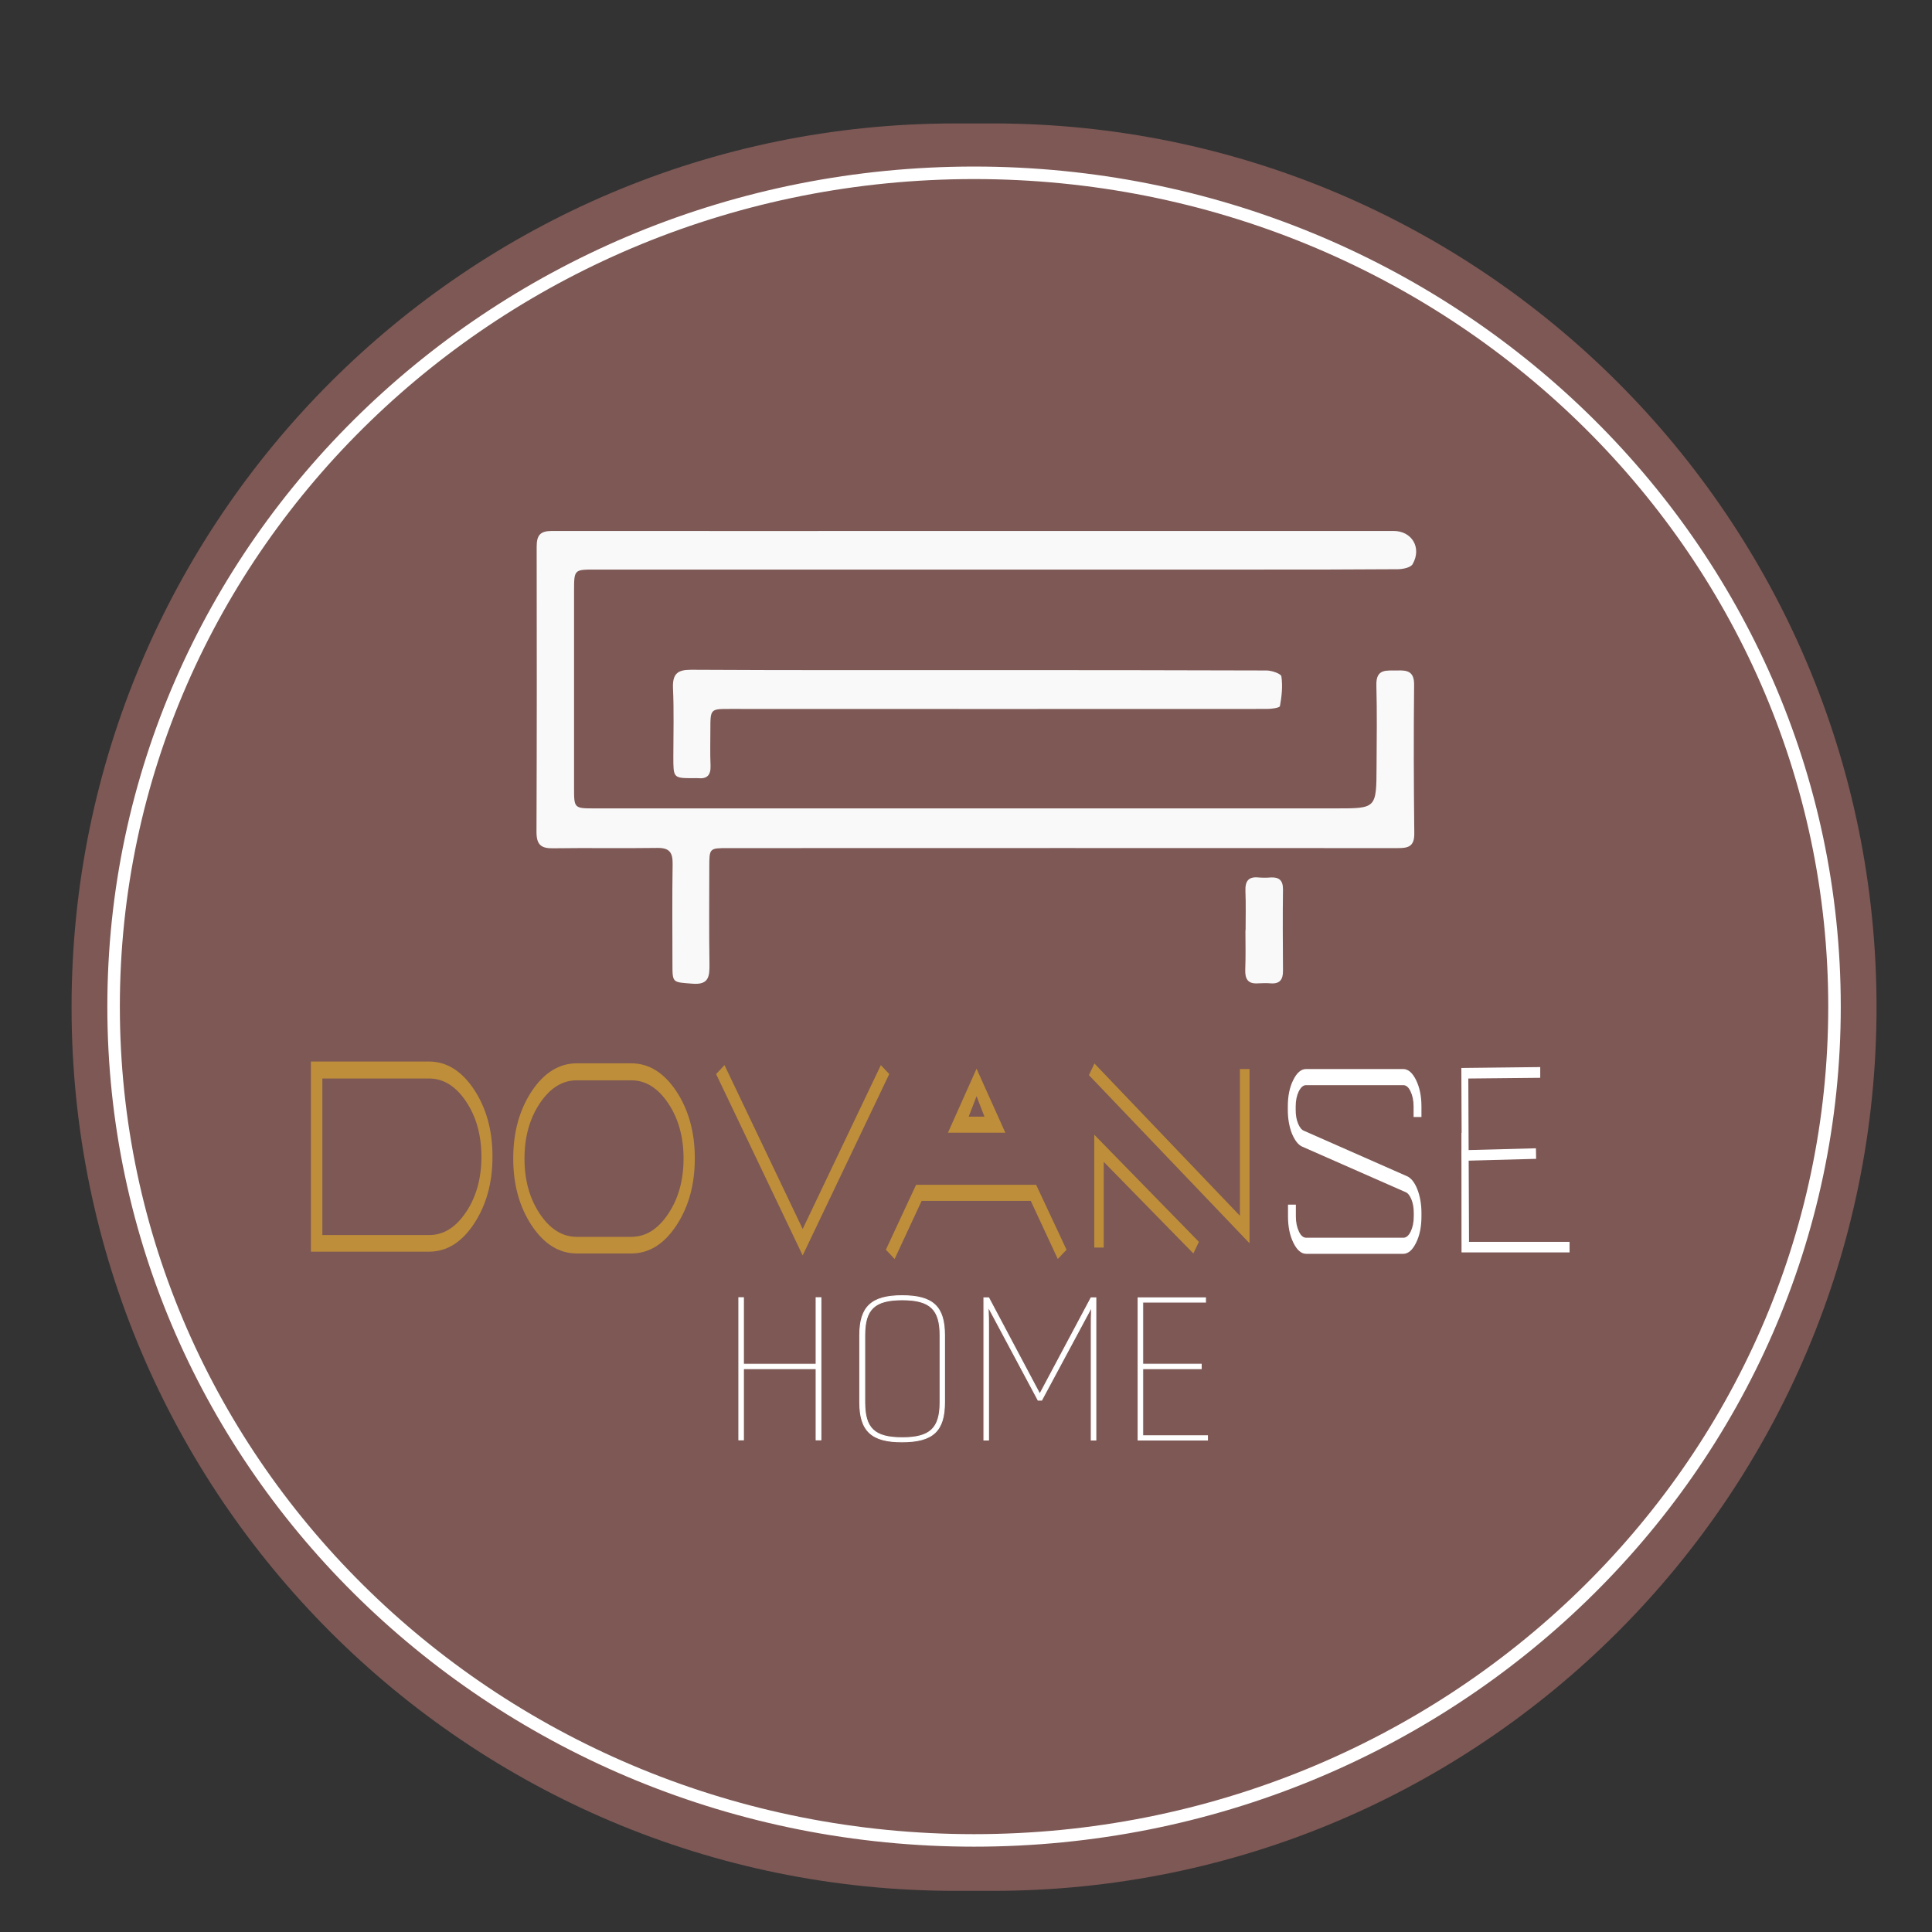
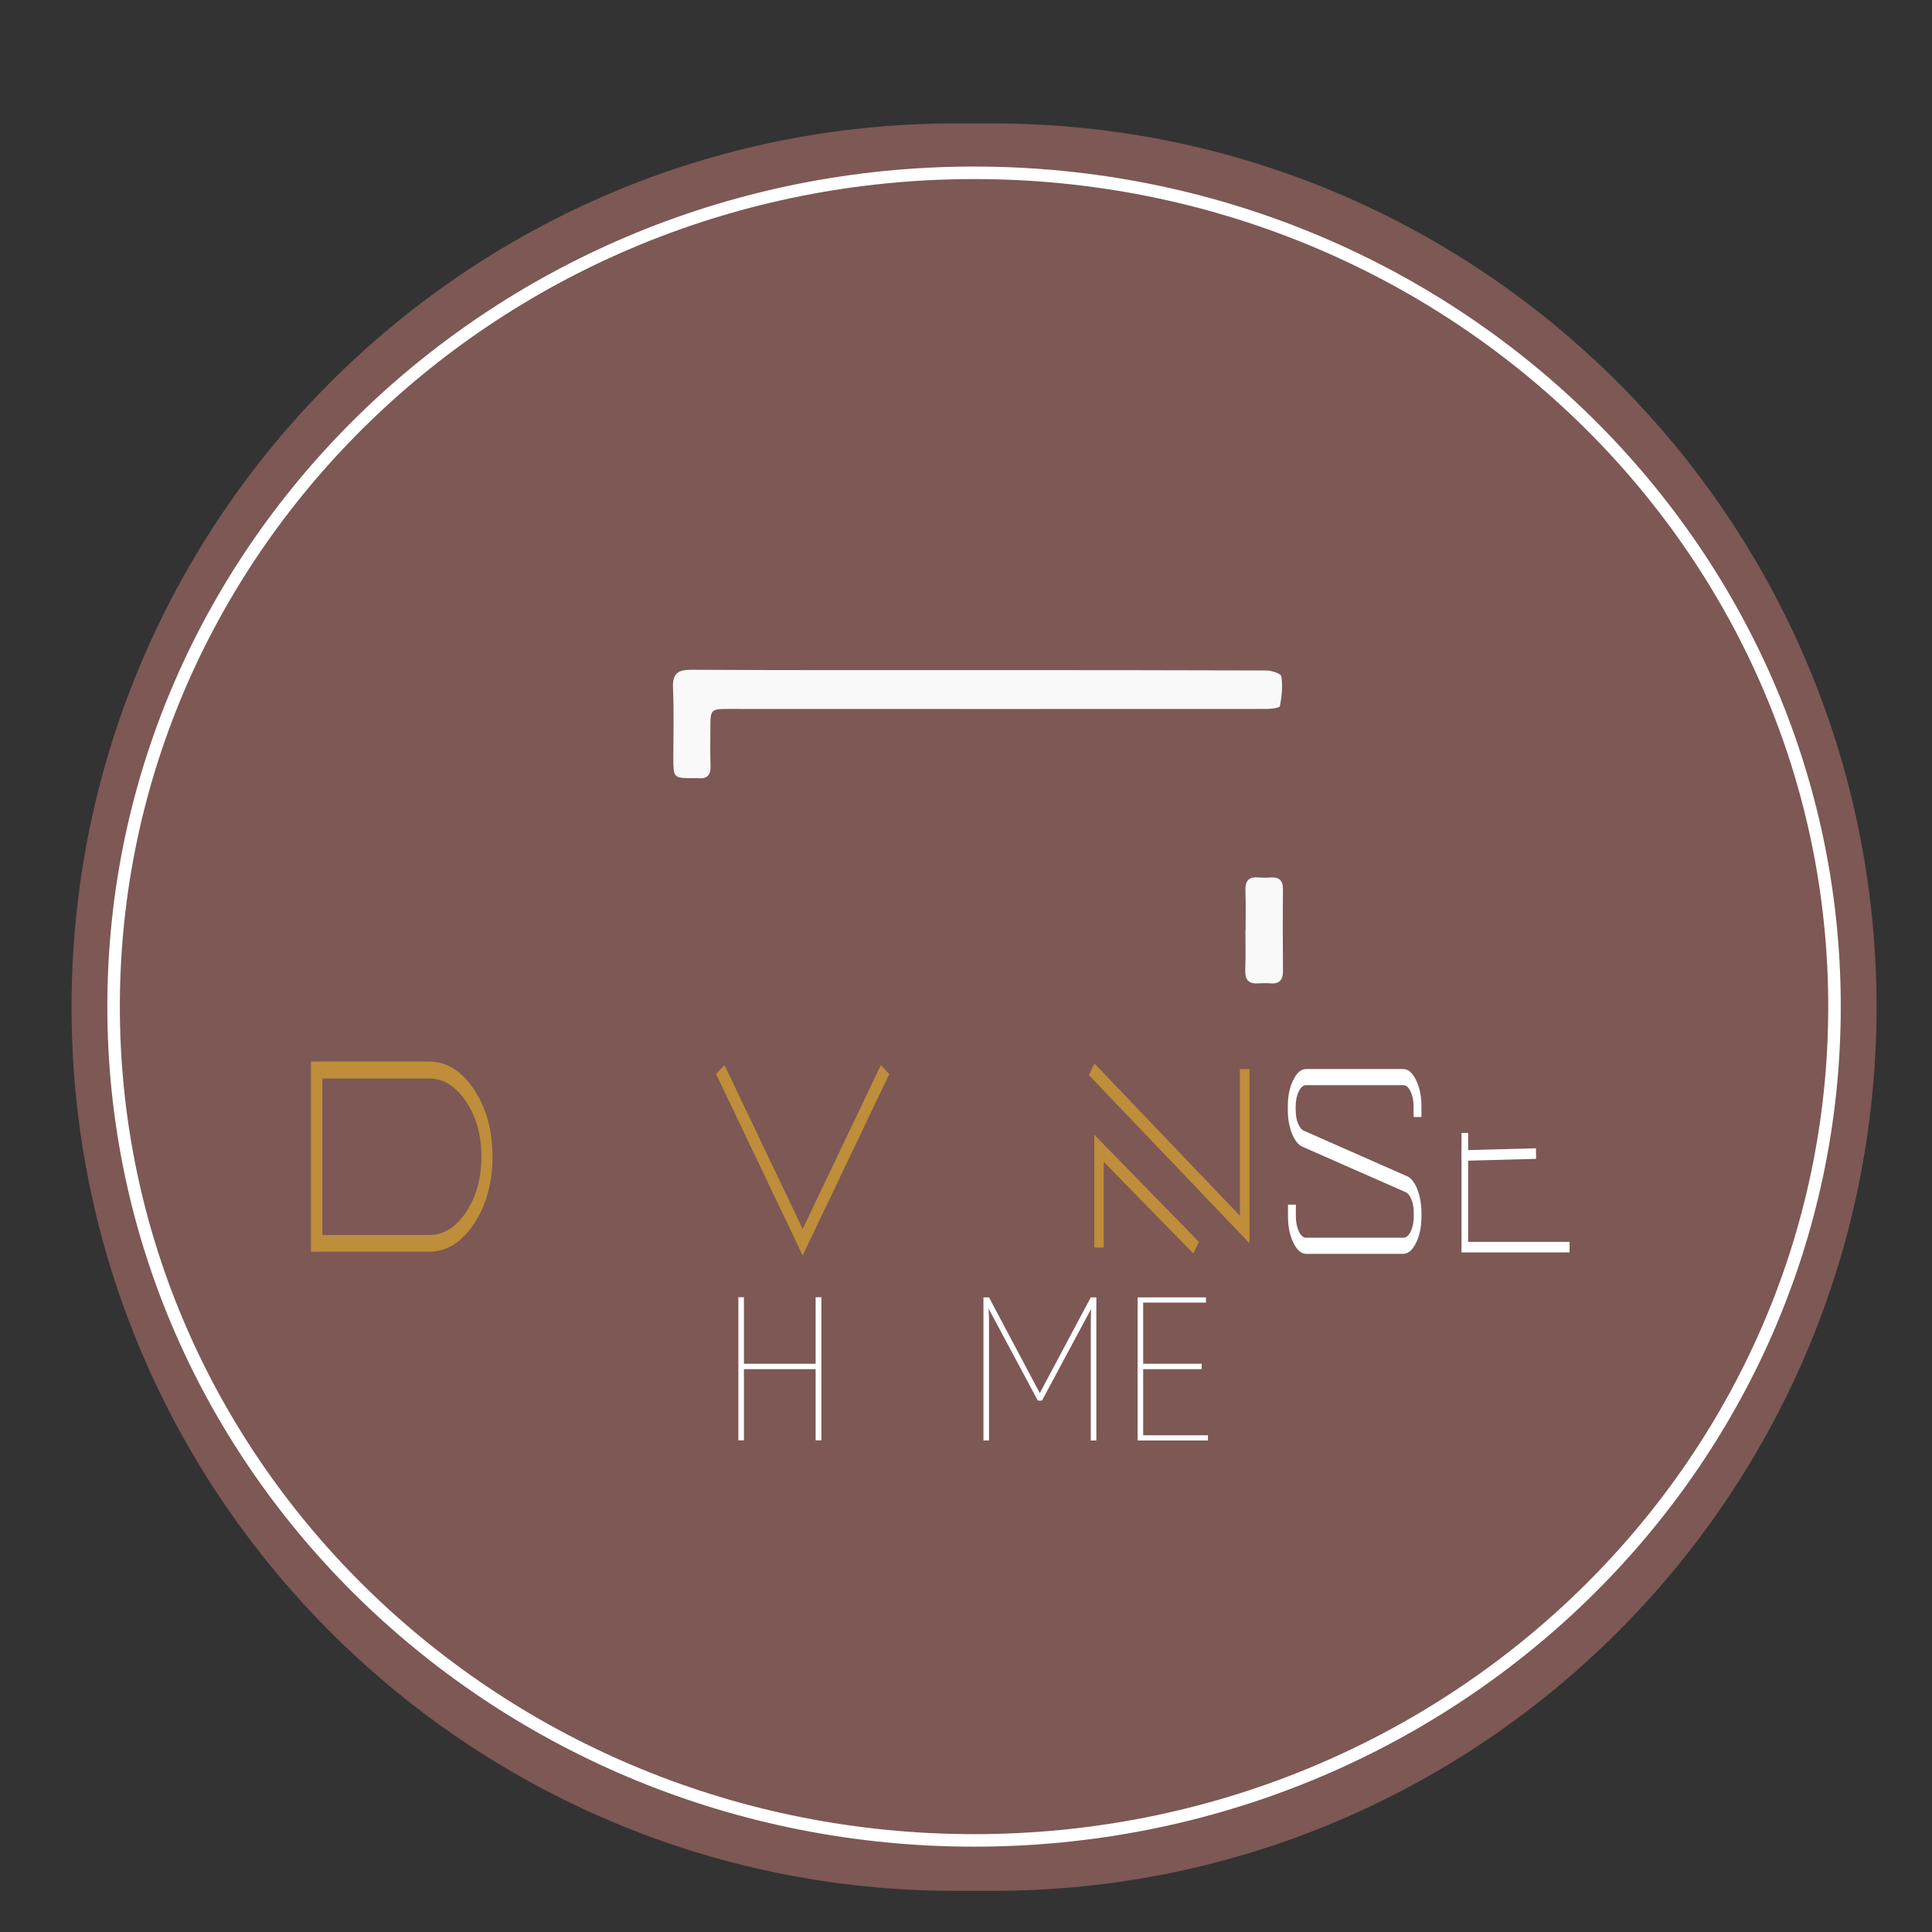
<svg xmlns="http://www.w3.org/2000/svg" data-bbox="40 69 1009 988" viewBox="0 0 1080 1080" data-type="ugc">
  <rect x="0" y="0" width="1080" height="1080" fill="#333333" stroke="none" />
  <g>
    <path d="M555 1057h-21c-272.8 0-494-221.2-494-494S261.2 69 534 69h21c272.8 0 494 221.2 494 494s-221.2 494-494 494z" fill="#7d5855" />
    <path fill="none" stroke="#ffffff" stroke-width="7" stroke-linecap="round" stroke-linejoin="round" stroke-miterlimit="10" d="M1025.5 562.7c0 257.42-215.351 466.1-481 466.1s-481-208.68-481-466.1 215.351-466.1 481-466.1 481 208.68 481 466.1z" />
-     <path d="M545.3 296.8H779c10.2 0 15.9 9.3 10.7 18.5-1.1 2-5.3 2.8-8.1 2.9-26.2.2-52.4.2-78.7.2H332.3c-11.3 0-11.4 0-11.4 12.1v109.8c0 11.5 0 11.6 11.4 11.6h414.6c22.5 0 22.5 0 22.6-23.3.1-15.2.3-30.4-.1-45.5-.3-9.7 6-8.1 11.7-8.3 5.6-.2 9.5.5 9.4 8.1-.3 27.6-.2 55.3.1 82.9.1 7.4-3.3 8.3-9.2 8.3-124.8-.1-249.7 0-374.5 0-10.4 0-10.4 0-10.4 10.9 0 17.9-.2 35.8.1 53.7.1 7.1-.3 11.9-9.4 11.2-11.2-.9-11.3-.2-11.3-10.9 0-18.7-.2-37.4.1-56.1.1-6.6-2-9-8.6-8.9-19.4.3-38.8-.1-58.2.2-6.7.1-9.3-1.9-9.3-9.2.2-53.1.2-106.2.1-159.3 0-6.5 1.9-8.9 8.6-8.9 78.8.1 157.7 0 236.7 0z" fill="#f9f9f9" />
    <path d="M547.6 374.6c53.5 0 107 0 160.4.2 2.9 0 8.1 1.8 8.3 3.3.8 5.4.2 11.2-.8 16.6-.2 1-4.7 1.6-7.2 1.6-100.1.1-200.3 0-300.4 0-10.7 0-10.8 0-10.8 11.4 0 6.8-.2 13.6.1 20.3.2 5.4-2 7.5-7 7-.8-.1-1.6 0-2.4 0-11.5 0-11.4 0-11.4-12.2 0-12.7.4-25.5-.2-38.2-.3-8 2.6-10.2 10-10.2 53.9.3 107.7.2 161.4.2z" fill="#f9f9f9" />
    <path d="M696.3 520c0-7.3.2-14.6-.1-21.9-.2-5.6 1.7-8.1 7.2-7.6 2.3.2 4.7.2 7.1 0 4.5-.2 6.7 1.6 6.7 6.6-.2 15.1-.1 30.2 0 45.4.1 5.1-1.8 7.6-6.9 7.2-2.3-.2-4.7-.1-7.1 0-5.6.4-7.3-2.4-7.1-7.8.3-7.3.1-14.6.1-21.9h.1z" fill="#f9f9f9" />
    <path d="M456.2 765.1h-40.6v39.8H413v-79.5h2.6v37.2h40.6v-37.2h2.7v79.5h-2.7v-39.8z" fill="#ffffff" stroke="#ffffff" stroke-width=".5" stroke-miterlimit="10" />
-     <path d="M480.6 783.9v-37.5c0-15.9 6.6-22.1 23.7-22.1 17.3 0 23.7 6.2 23.7 22.1v37.5c0 15.9-6.4 22.1-23.7 22.1-17.1.1-23.7-6.2-23.7-22.1zm23.8 19.8c15.6 0 21.1-5.3 21.1-19.8v-37.5c0-14.4-5.5-19.8-21.1-19.8-15.6 0-21 5.3-21 19.8v37.5c0 14.5 5.3 19.8 21 19.8z" fill="#ffffff" stroke="#ffffff" stroke-width=".5" stroke-miterlimit="10" />
    <path d="M550 725.5h2.7l28.5 53.7h.1l28.6-53.7h2.7V805H610v-62.7c0-3.3 0-7.5.2-11.4h-.1l-27.8 51.8h-2l-27.7-51.8h-.2c.2 3.9.2 8.1.2 11.4V805H550v-79.5z" fill="#ffffff" stroke="#ffffff" stroke-width=".5" stroke-miterlimit="10" />
    <path d="M636.2 725.5h37.7v2.4h-35.1v34.7h32.7v2.5h-32.7v37.5H675v2.4h-38.8v-79.5z" fill="#ffffff" stroke="#ffffff" stroke-width=".5" stroke-miterlimit="10" />
-     <path d="m579.2 662.3 17 36.3-4.9 5.2-15.1-32.5h-61l-15.1 32.5-4.9-5.2 16.9-36.3h67.1zM562 633.2h-32.1l16-35.8 16.1 35.8zm-20.5-9h8.8l-4.4-11.4-4.4 11.4z" fill="#be8e3a" />
    <path d="M239.8 593.4c9.8 0 18.2 5.2 25.1 15.5 6.9 10.4 10.4 22.8 10.4 37.5v.3c0 14.6-3.5 27.1-10.4 37.5-6.9 10.4-15.3 15.5-25.1 15.5h-66V593.4h66zm-59.6 9.5v87.5h59.7c8.1 0 14.9-4.3 20.6-12.8 5.7-8.5 8.6-18.8 8.6-30.8v-.3c0-12-2.9-22.3-8.6-30.8-5.7-8.5-12.6-12.8-20.6-12.8h-59.7z" fill="#be8e3a" />
    <path d="M693.1 679.6v-82h5.4V695l-89.8-94 3.1-6.5 81.3 85.1zm-81.4-45.3 58.5 59.9-3.1 6.5-50.1-51.2v47.9h-5.3v-63.1z" fill="#be8e3a" />
-     <path d="M352.9 594.4c9.8 0 18.2 5.2 25.1 15.5 6.9 10.4 10.4 22.9 10.4 37.5v.3c0 14.6-3.5 27.1-10.4 37.5-6.9 10.4-15.3 15.5-25.1 15.5h-30.5c-9.8 0-18.2-5.2-25.1-15.5-6.9-10.4-10.4-22.9-10.4-37.5v-.3c0-14.6 3.5-27.1 10.4-37.5 6.9-10.3 15.3-15.5 25.1-15.5h30.5zm-30.5 9.5c-8 0-14.9 4.3-20.6 12.8-5.7 8.5-8.6 18.8-8.6 30.8v.3c0 12 2.9 22.3 8.6 30.8 5.7 8.5 12.6 12.8 20.6 12.8h30.5c8.1 0 14.9-4.3 20.6-12.8 5.7-8.5 8.6-18.8 8.6-30.8v-.3c0-12-2.9-22.3-8.6-30.8-5.7-8.5-12.6-12.8-20.6-12.8h-30.5z" fill="#be8e3a" />
    <path d="M730.2 700.9c-2.8 0-5.2-2.1-7.2-6.2s-3-9-3-14.7v-6.6h4.4v6.6c0 3.3.6 6.1 1.7 8.4 1.1 2.4 2.5 3.5 4.1 3.5h54.3c1.6 0 3-1.2 4.1-3.5 1.1-2.3 1.7-5.1 1.7-8.4v-2c0-2.8-.4-5.3-1.3-7.5s-2-3.6-3.3-4.1L728 641c-2.3-1-4.2-3.5-5.8-7.3-1.5-3.9-2.3-8.3-2.3-13.2v-2c0-5.8 1-10.7 3-14.7 2-4.1 4.4-6.2 7.2-6.2h54.3c2.8 0 5.2 2.1 7.2 6.2s3 9 3 14.7v5.9h-4.4v-5.9c0-3.3-.6-6.1-1.7-8.4-1.1-2.4-2.5-3.5-4.1-3.5h-54.3c-1.6 0-2.9 1.2-4.1 3.5-1.1 2.3-1.7 5.1-1.7 8.4v2c0 2.8.4 5.3 1.3 7.5s2 3.6 3.3 4.1l57.6 25.4c2.3 1 4.3 3.5 5.8 7.3 1.5 3.9 2.3 8.3 2.3 13.2v2c0 5.8-1 10.7-3 14.7-2 4.1-4.4 6.2-7.2 6.2h-54.2z" fill="#ffffff" />
    <path d="m497.1 600.4-48.4 101.4-48.4-101.4 4.7-5 43.7 91.6 43.7-91.6 4.7 5z" fill="#be8e3a" />
    <path d="m858.6 641.9.1 5.9-41.5 1.1-.1-5.9 41.5-1.1z" fill="#ffffff" />
    <path d="M820.7 633.2v61h56.7v5.9H817v-66.8h3.7z" fill="#ffffff" />
-     <path d="m861 602.5-40.2.4.4 91.3h-3.9l-.4-97.2 44.1-.5v6z" fill="#ffffff" />
  </g>
</svg>